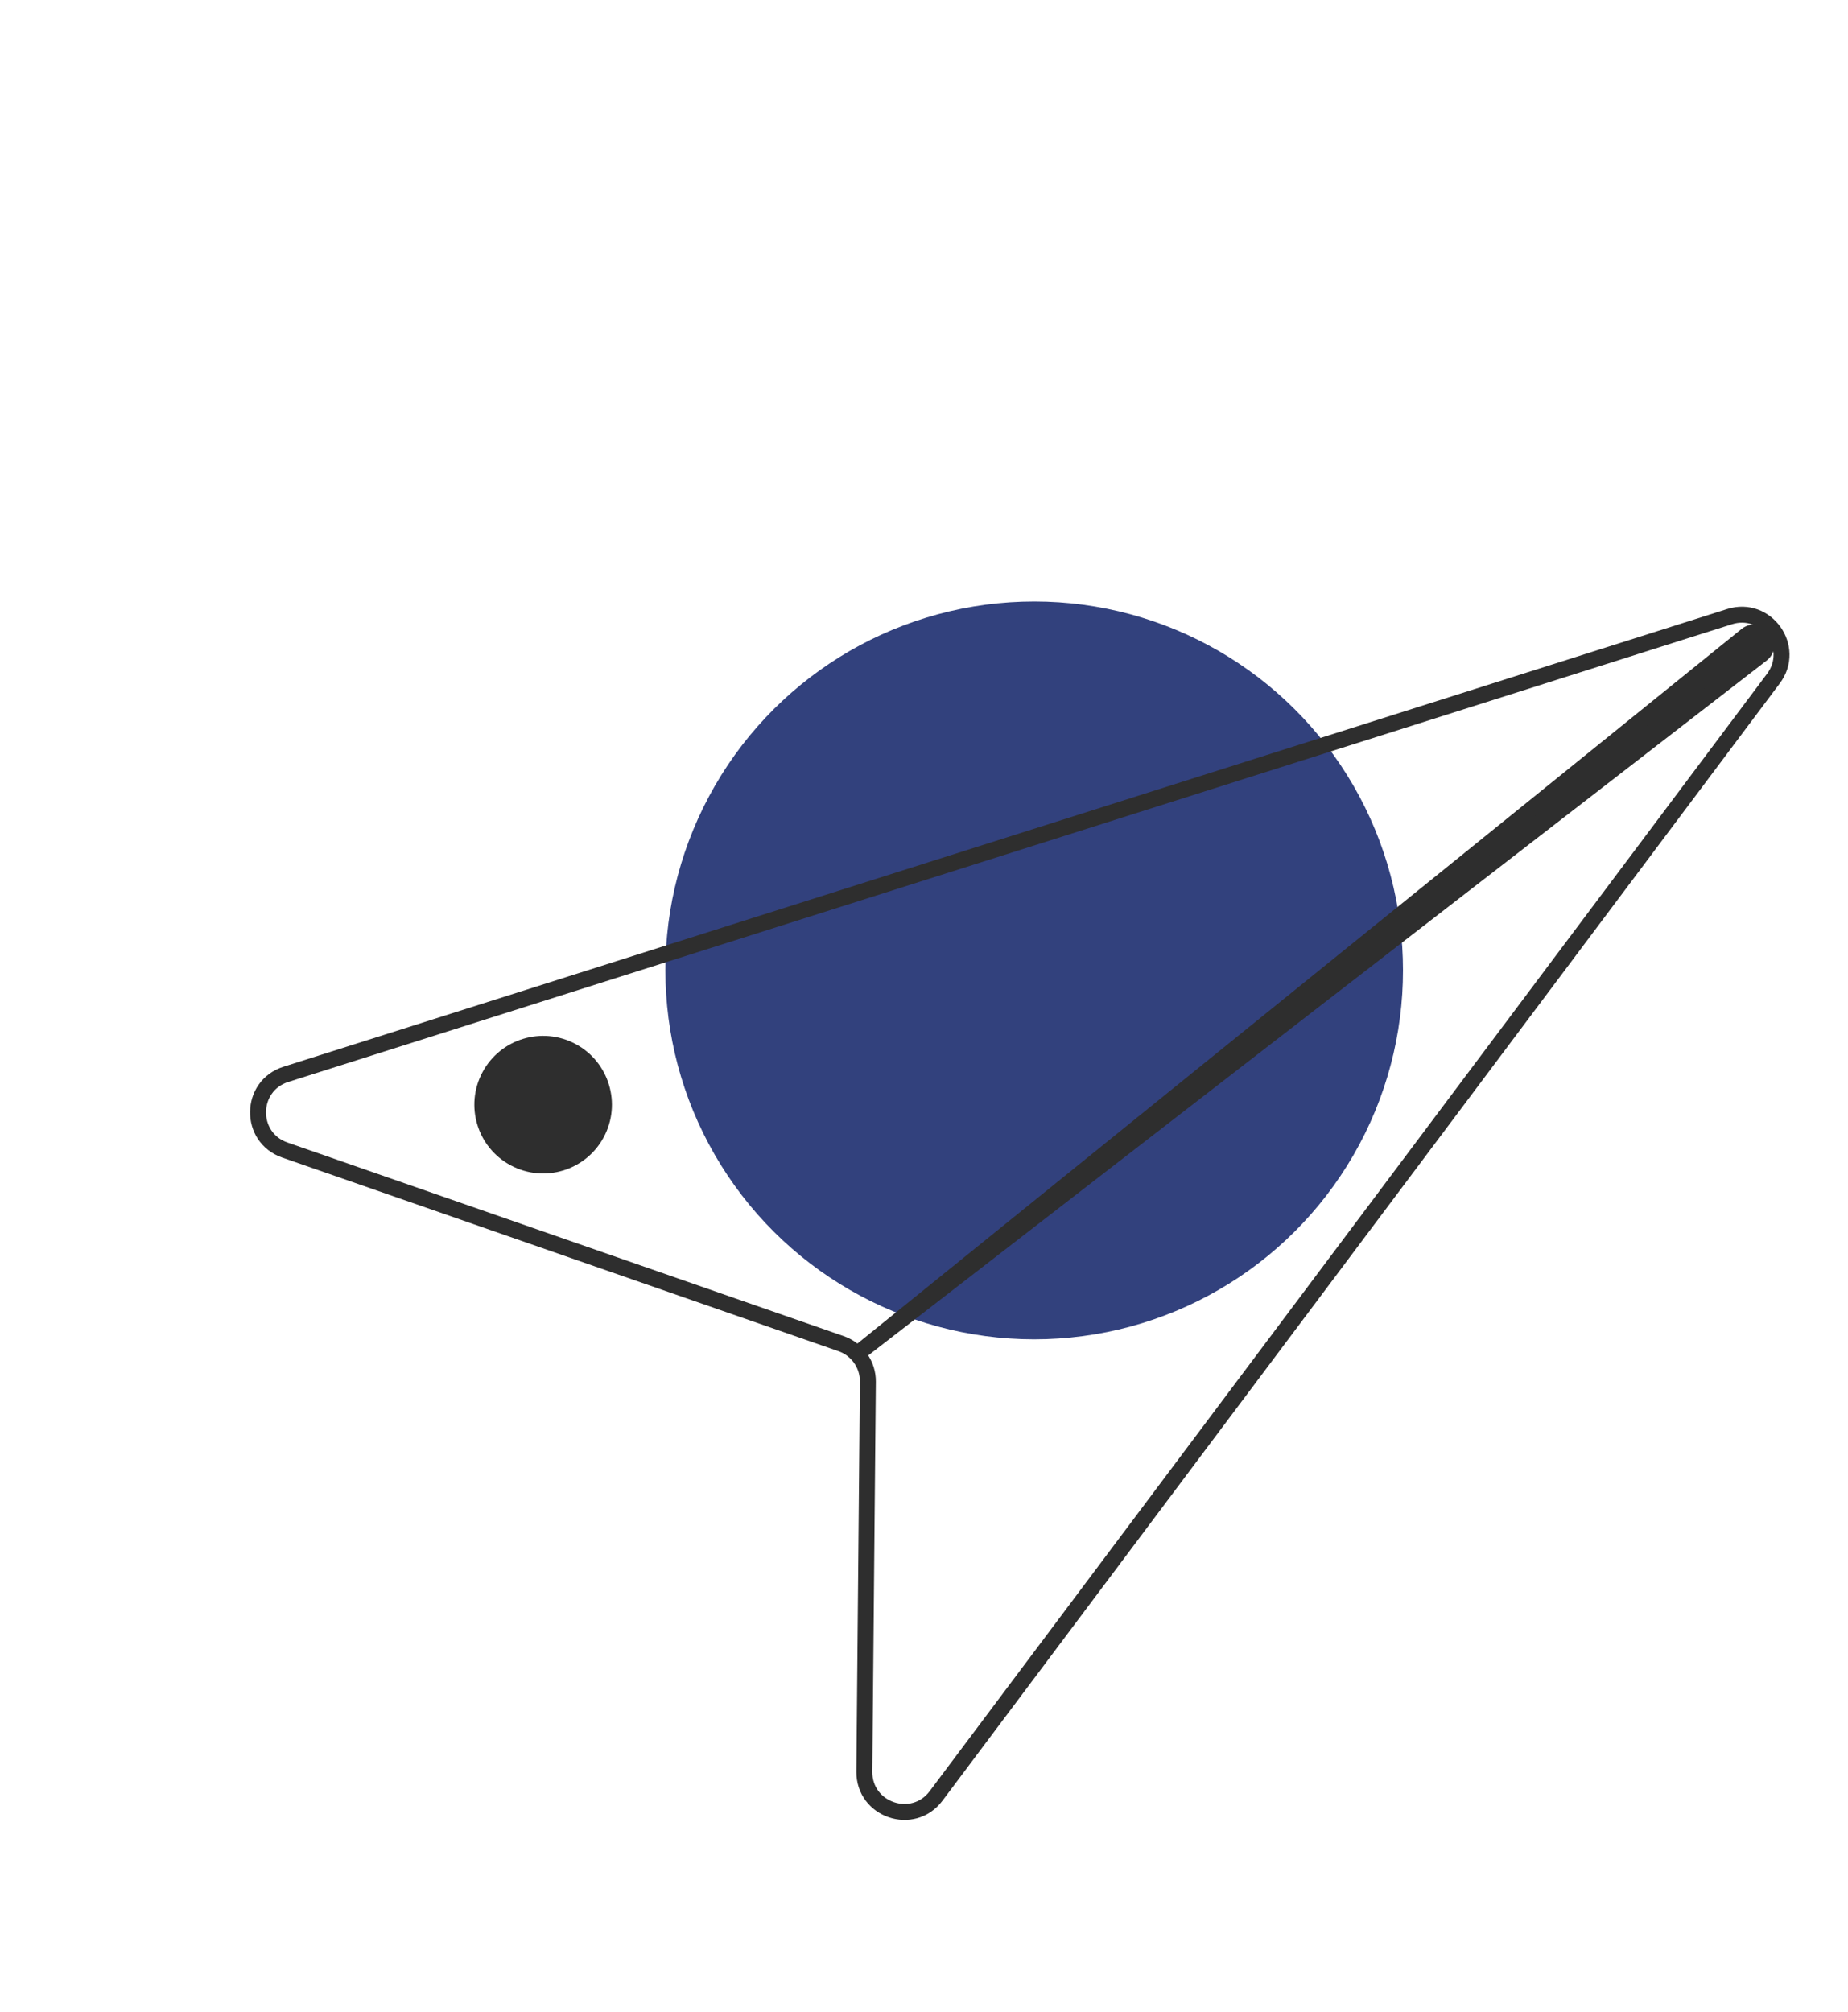
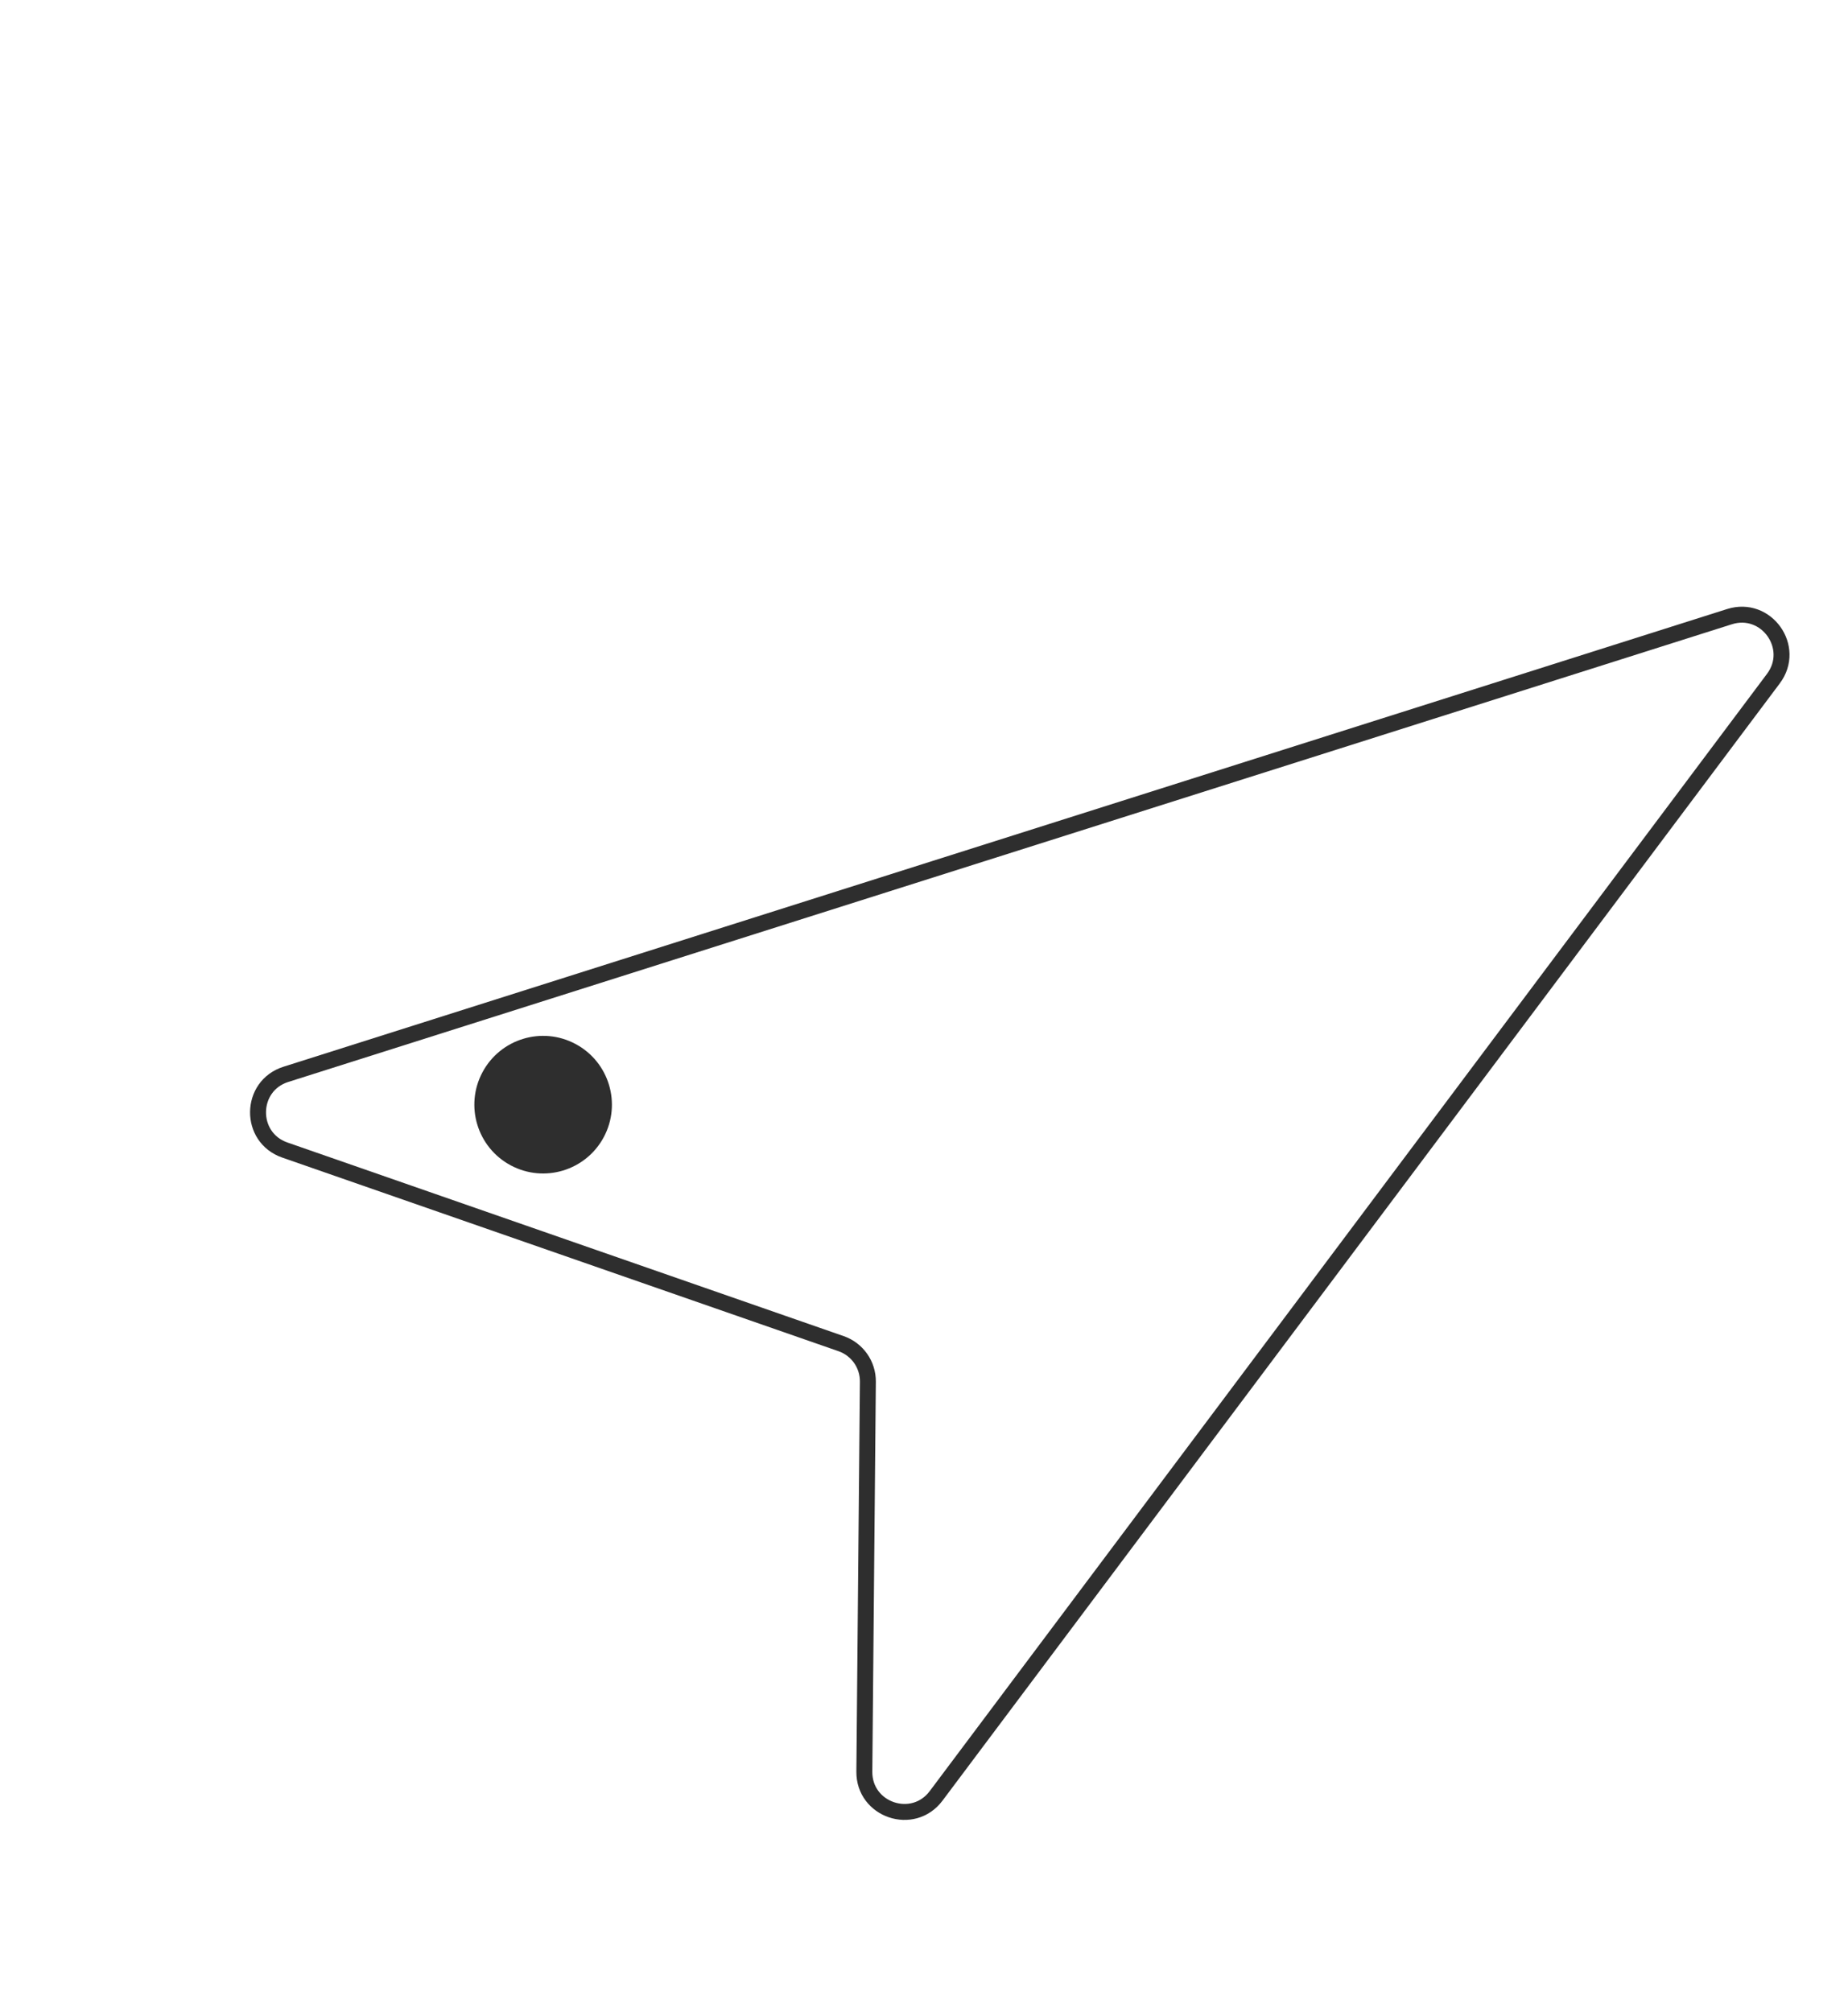
<svg xmlns="http://www.w3.org/2000/svg" width="927" height="1009" viewBox="0 0 927 1009" fill="none">
-   <circle cx="518.776" cy="486.627" r="185" transform="rotate(28.126 518.776 486.627)" fill="#32417D" />
  <circle cx="272.448" cy="553.955" r="34.5" transform="rotate(28.126 272.448 553.955)" fill="#2E2E2E" />
  <path d="M143.394 538.747L867.533 309.236C886.077 303.359 901.247 324.733 889.578 340.298L469.574 900.576C457.989 916.031 433.397 907.712 433.572 888.398L435.348 692.873C435.426 684.294 430.024 676.622 421.921 673.802L142.864 576.701C124.694 570.379 125.055 544.559 143.394 538.747Z" stroke="#2E2E2E" stroke-width="8" stroke-linecap="round" />
-   <path d="M431.244 677.956L883.751 328.078C887.259 325.365 886.804 319.937 882.893 317.846C880.726 316.688 878.077 316.939 876.166 318.482L431.244 677.956Z" fill="#2E2E2E" stroke="#2E2E2E" stroke-width="8" stroke-linecap="round" />
</svg>